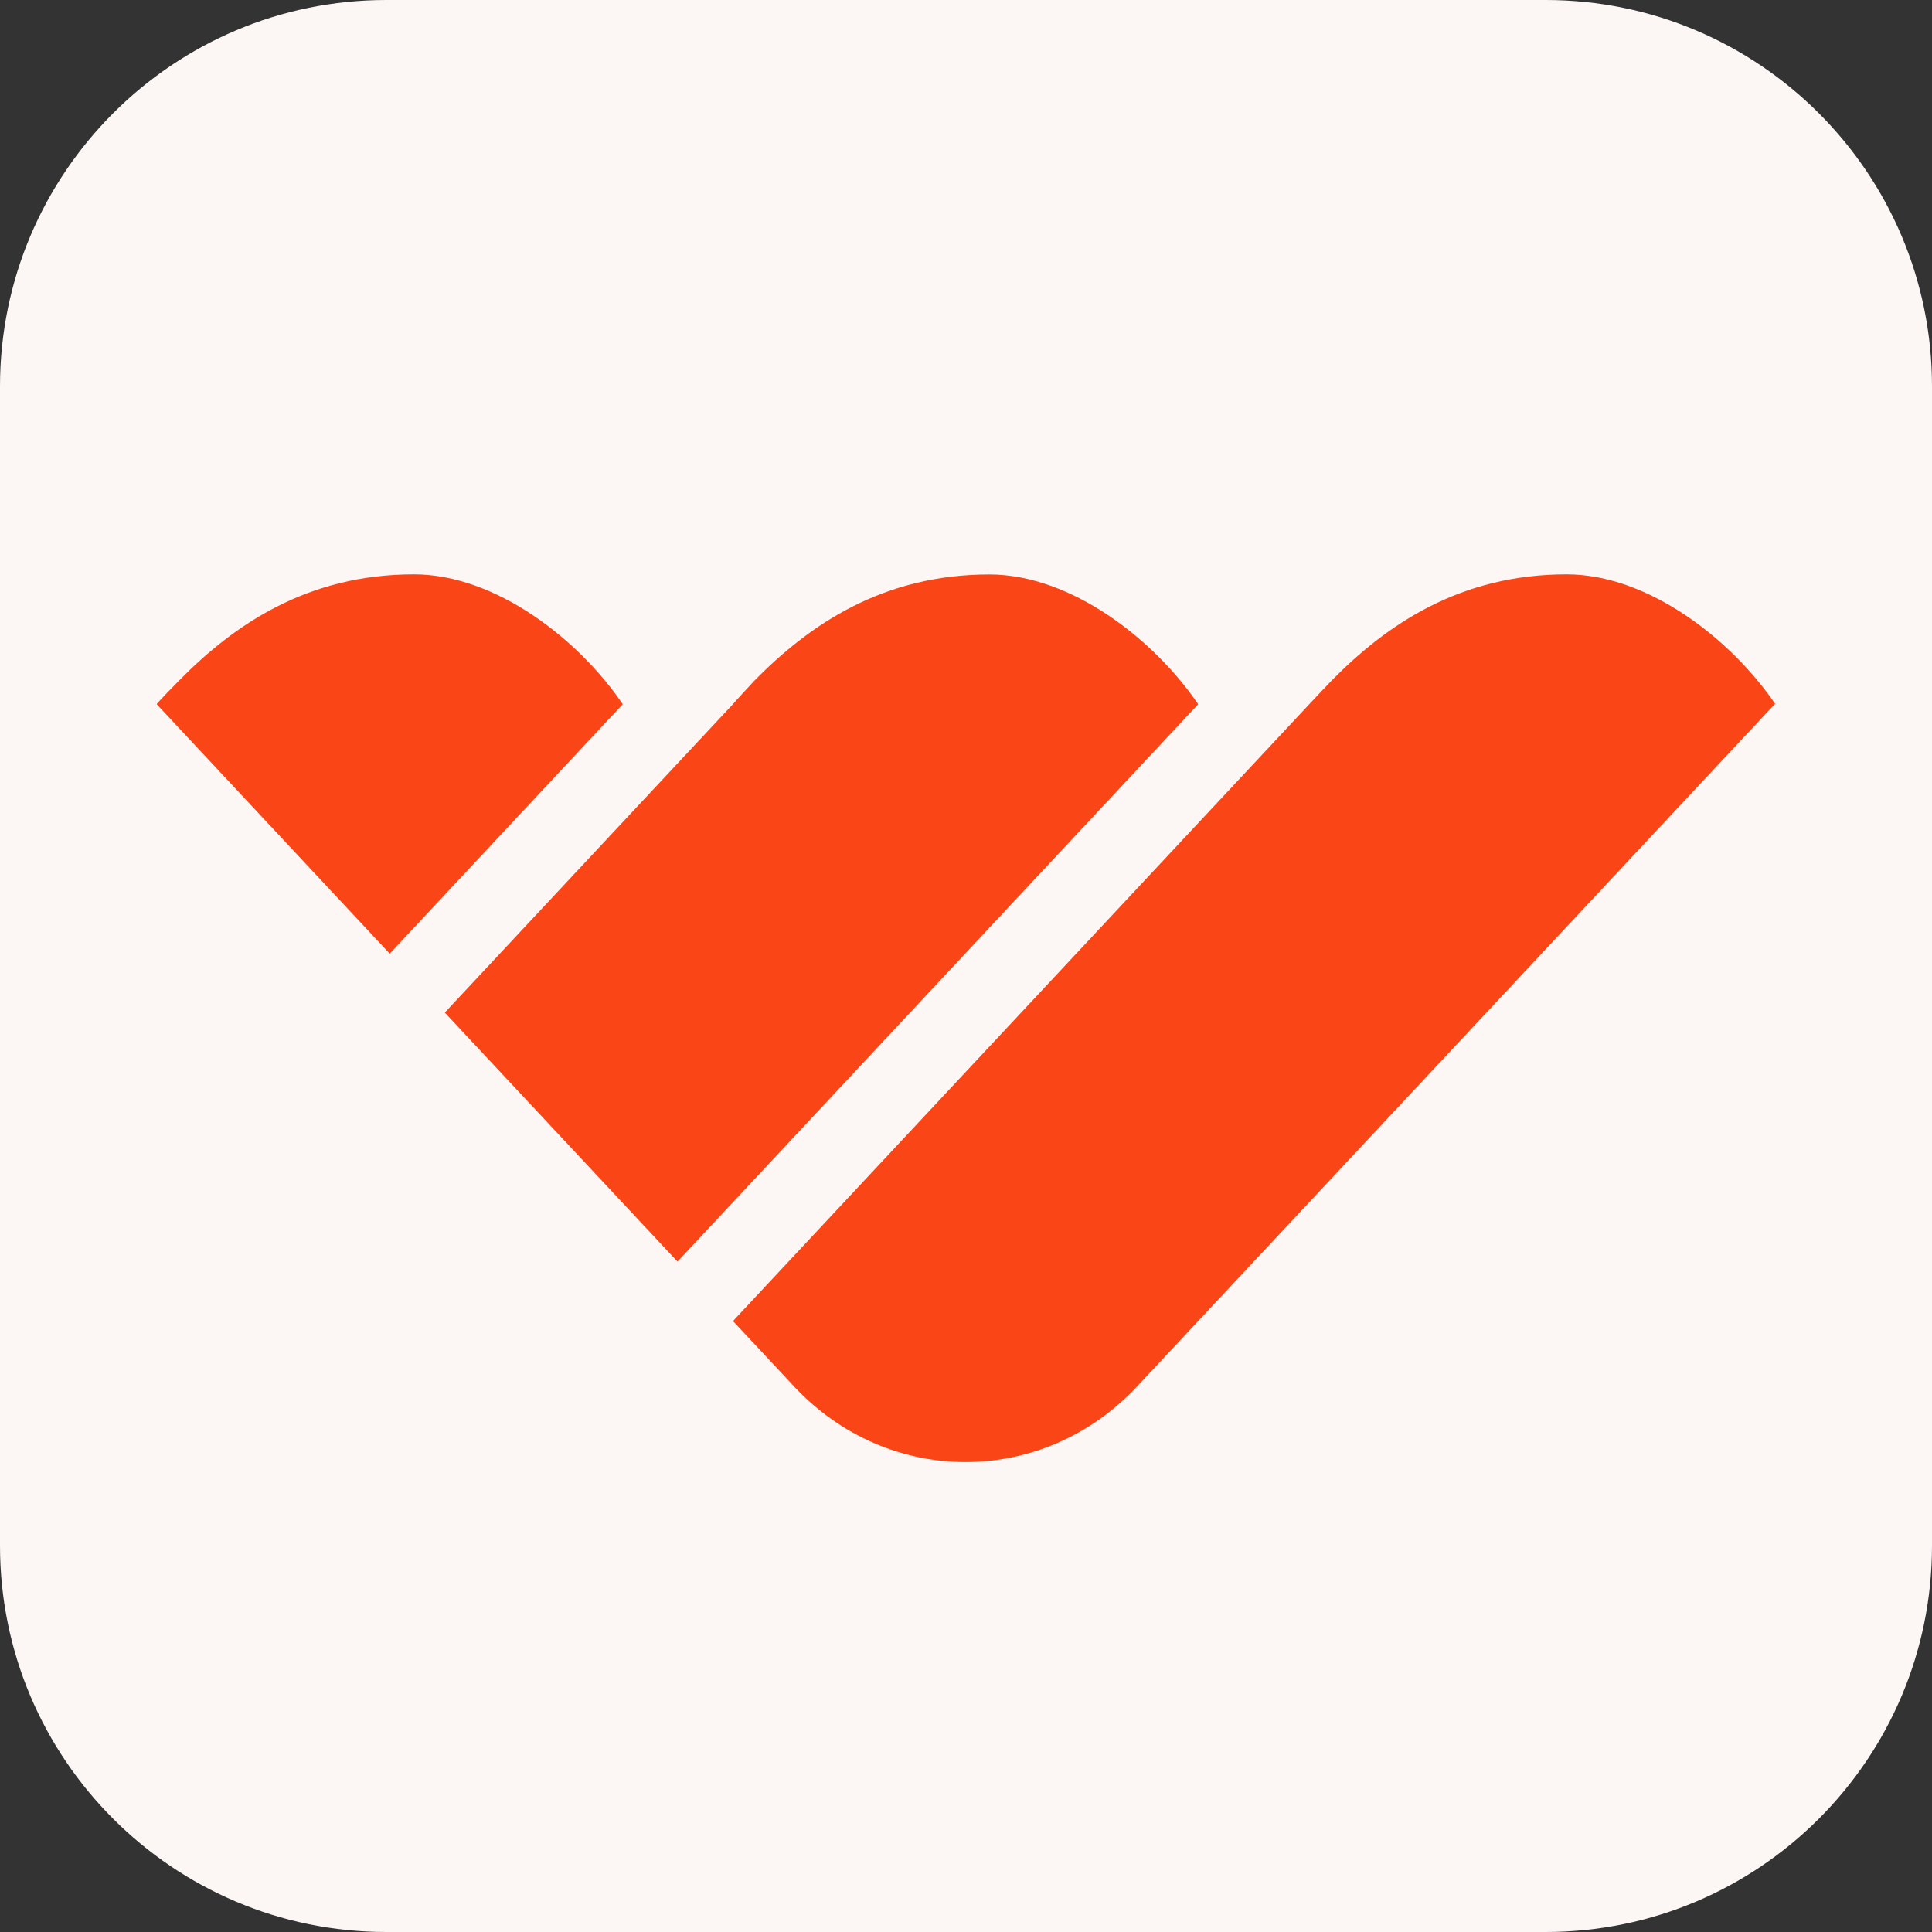
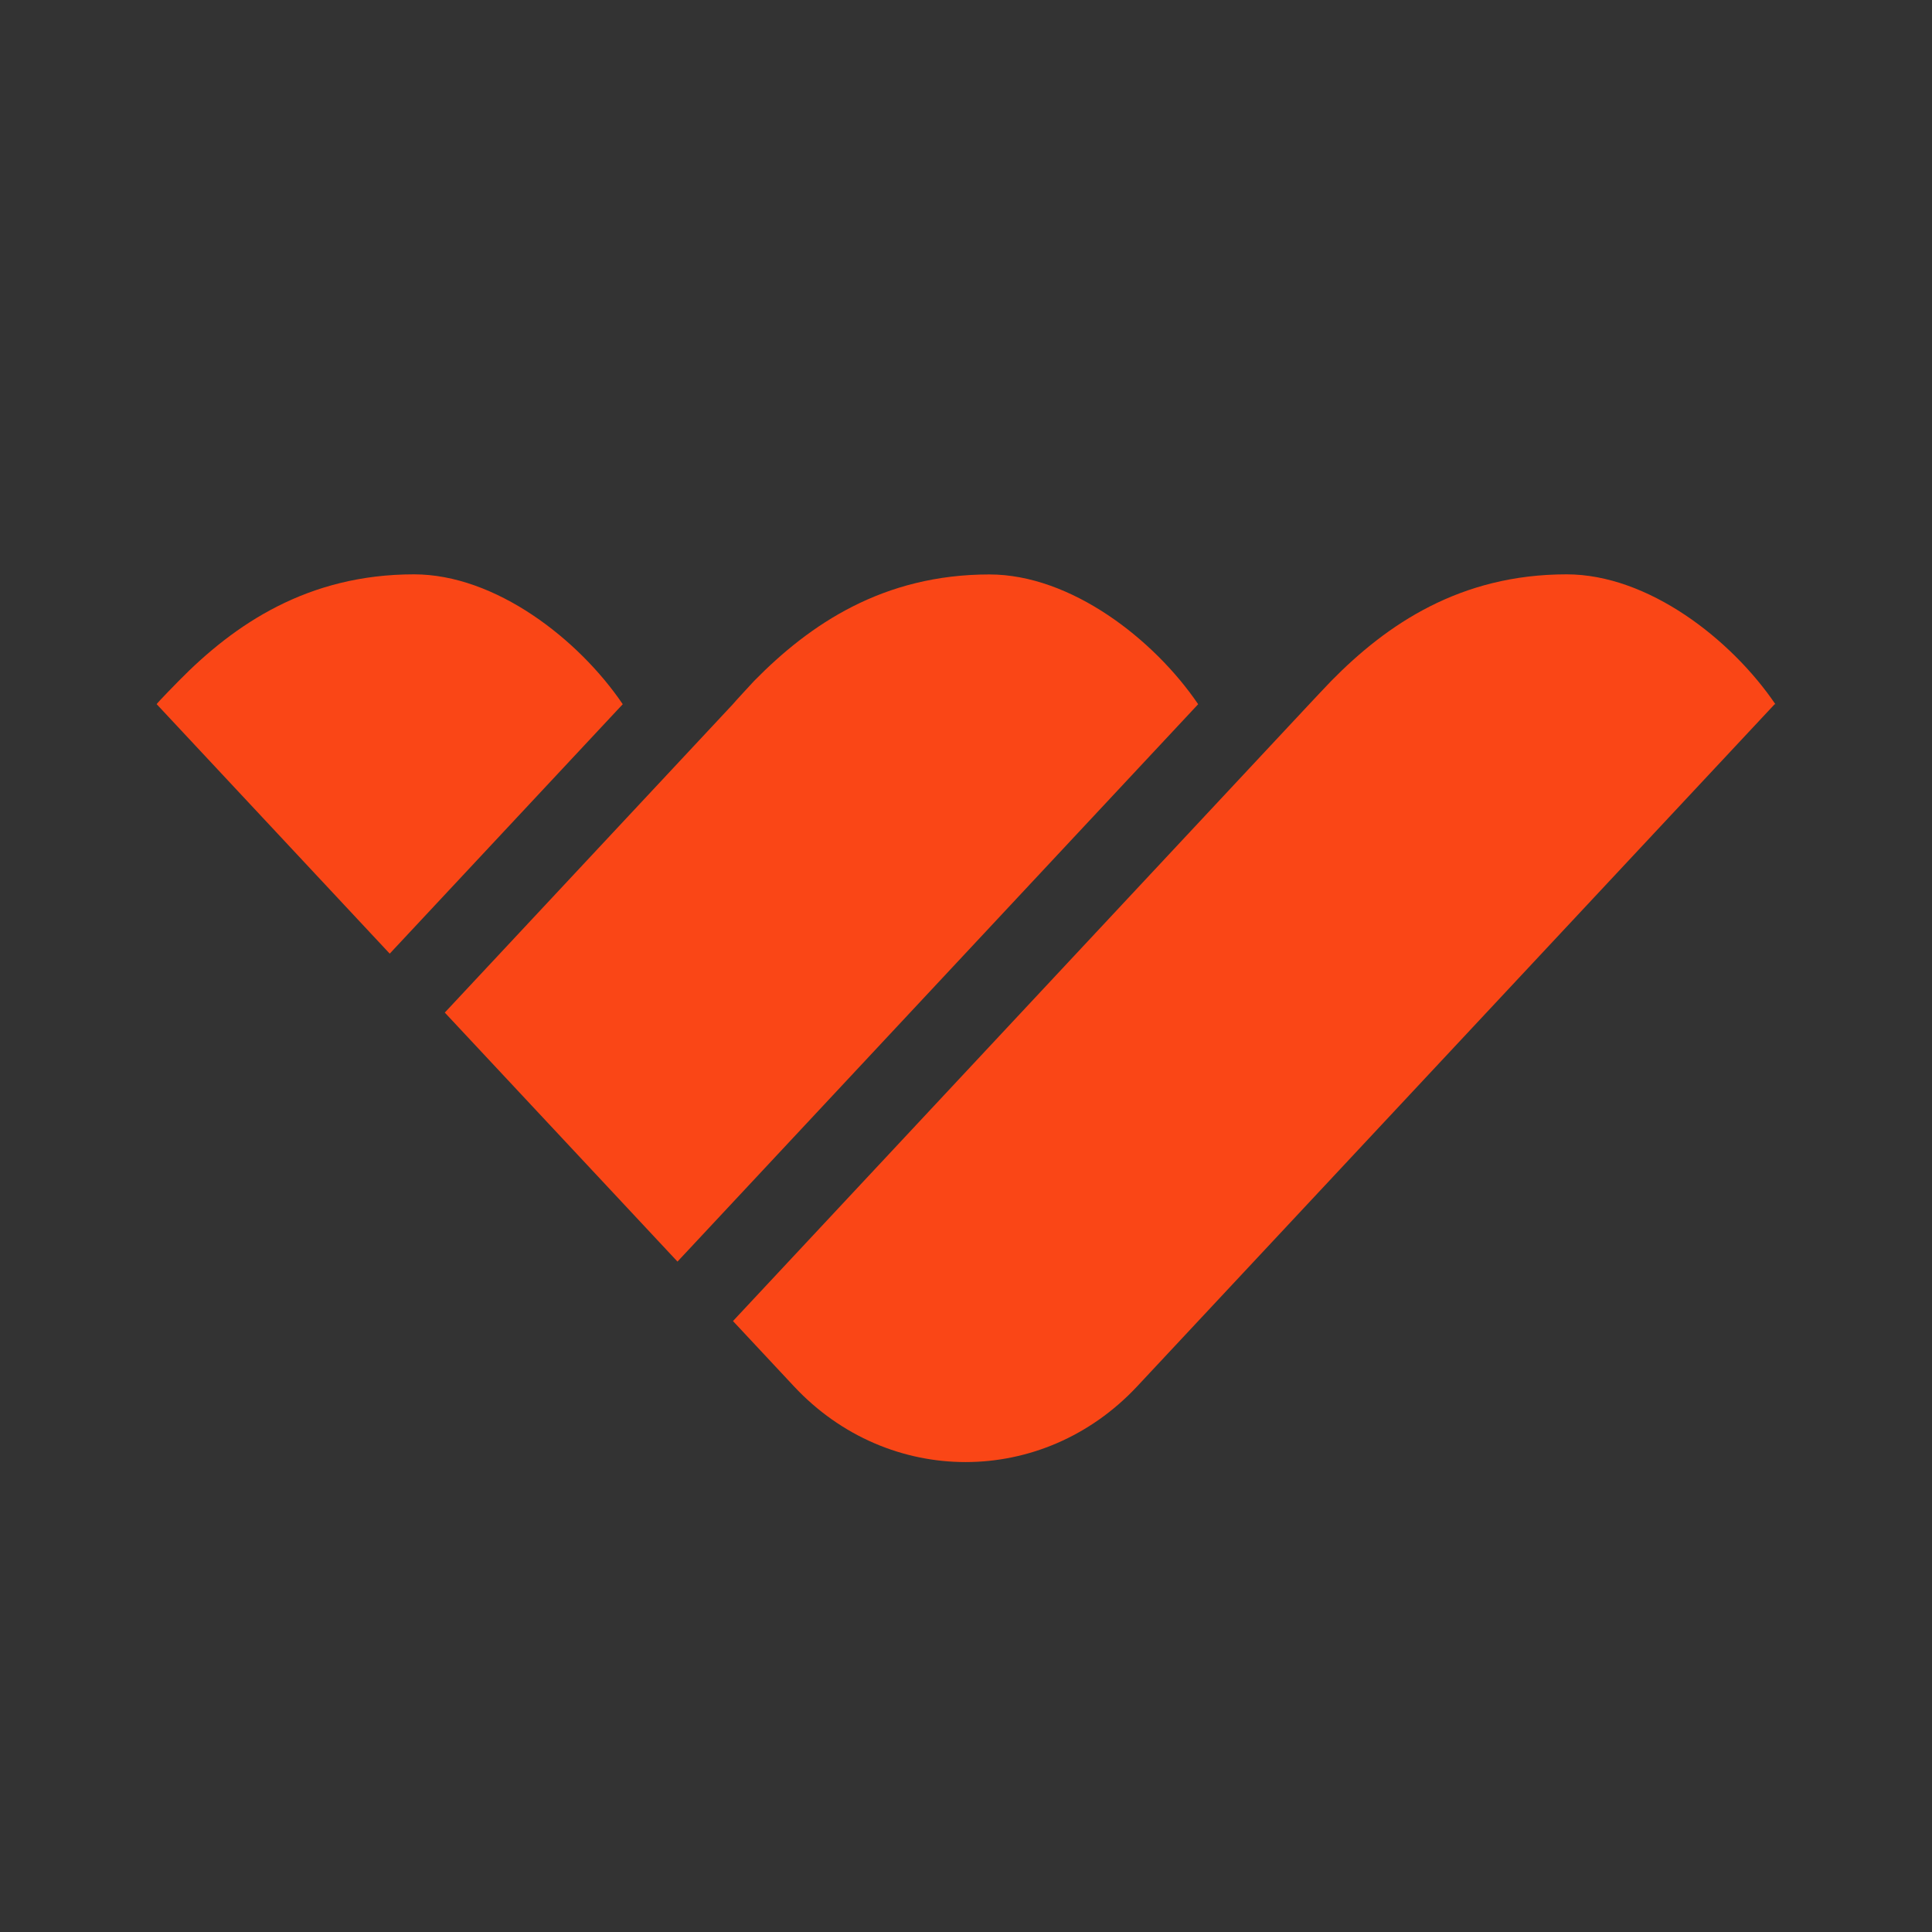
<svg xmlns="http://www.w3.org/2000/svg" width="18" height="18" viewBox="0 0 18 18" fill="none">
  <rect x="0" y="0" width="18" height="18" fill="#333333" stroke="none" />
-   <path d="M14.4 0H3.6C1.612 0 0 1.612 0 3.6V14.4C0 16.388 1.612 18 3.6 18H14.4C16.388 18 18 16.388 18 14.4V3.6C18 1.612 16.388 0 14.4 0Z" fill="#FCF6F5" />
  <path d="M3.857 5.351C2.866 5.351 2.183 5.817 1.666 6.343C1.666 6.343 1.457 6.555 1.46 6.561L3.631 8.885L5.802 6.561C5.391 5.955 4.616 5.351 3.857 5.351ZM9.218 5.352C8.227 5.352 7.544 5.817 7.027 6.343C7.027 6.343 6.836 6.549 6.828 6.561L4.144 9.434L6.312 11.754L11.163 6.561C10.752 5.956 9.977 5.352 9.218 5.352ZM14.596 5.351C13.604 5.351 12.921 5.817 12.404 6.343C12.404 6.343 12.206 6.551 12.198 6.561L6.829 12.308L7.397 12.916C8.276 13.857 9.716 13.857 10.595 12.916L16.534 6.561H16.541C16.129 5.955 15.355 5.351 14.596 5.351Z" fill="#FA4616" />
</svg>